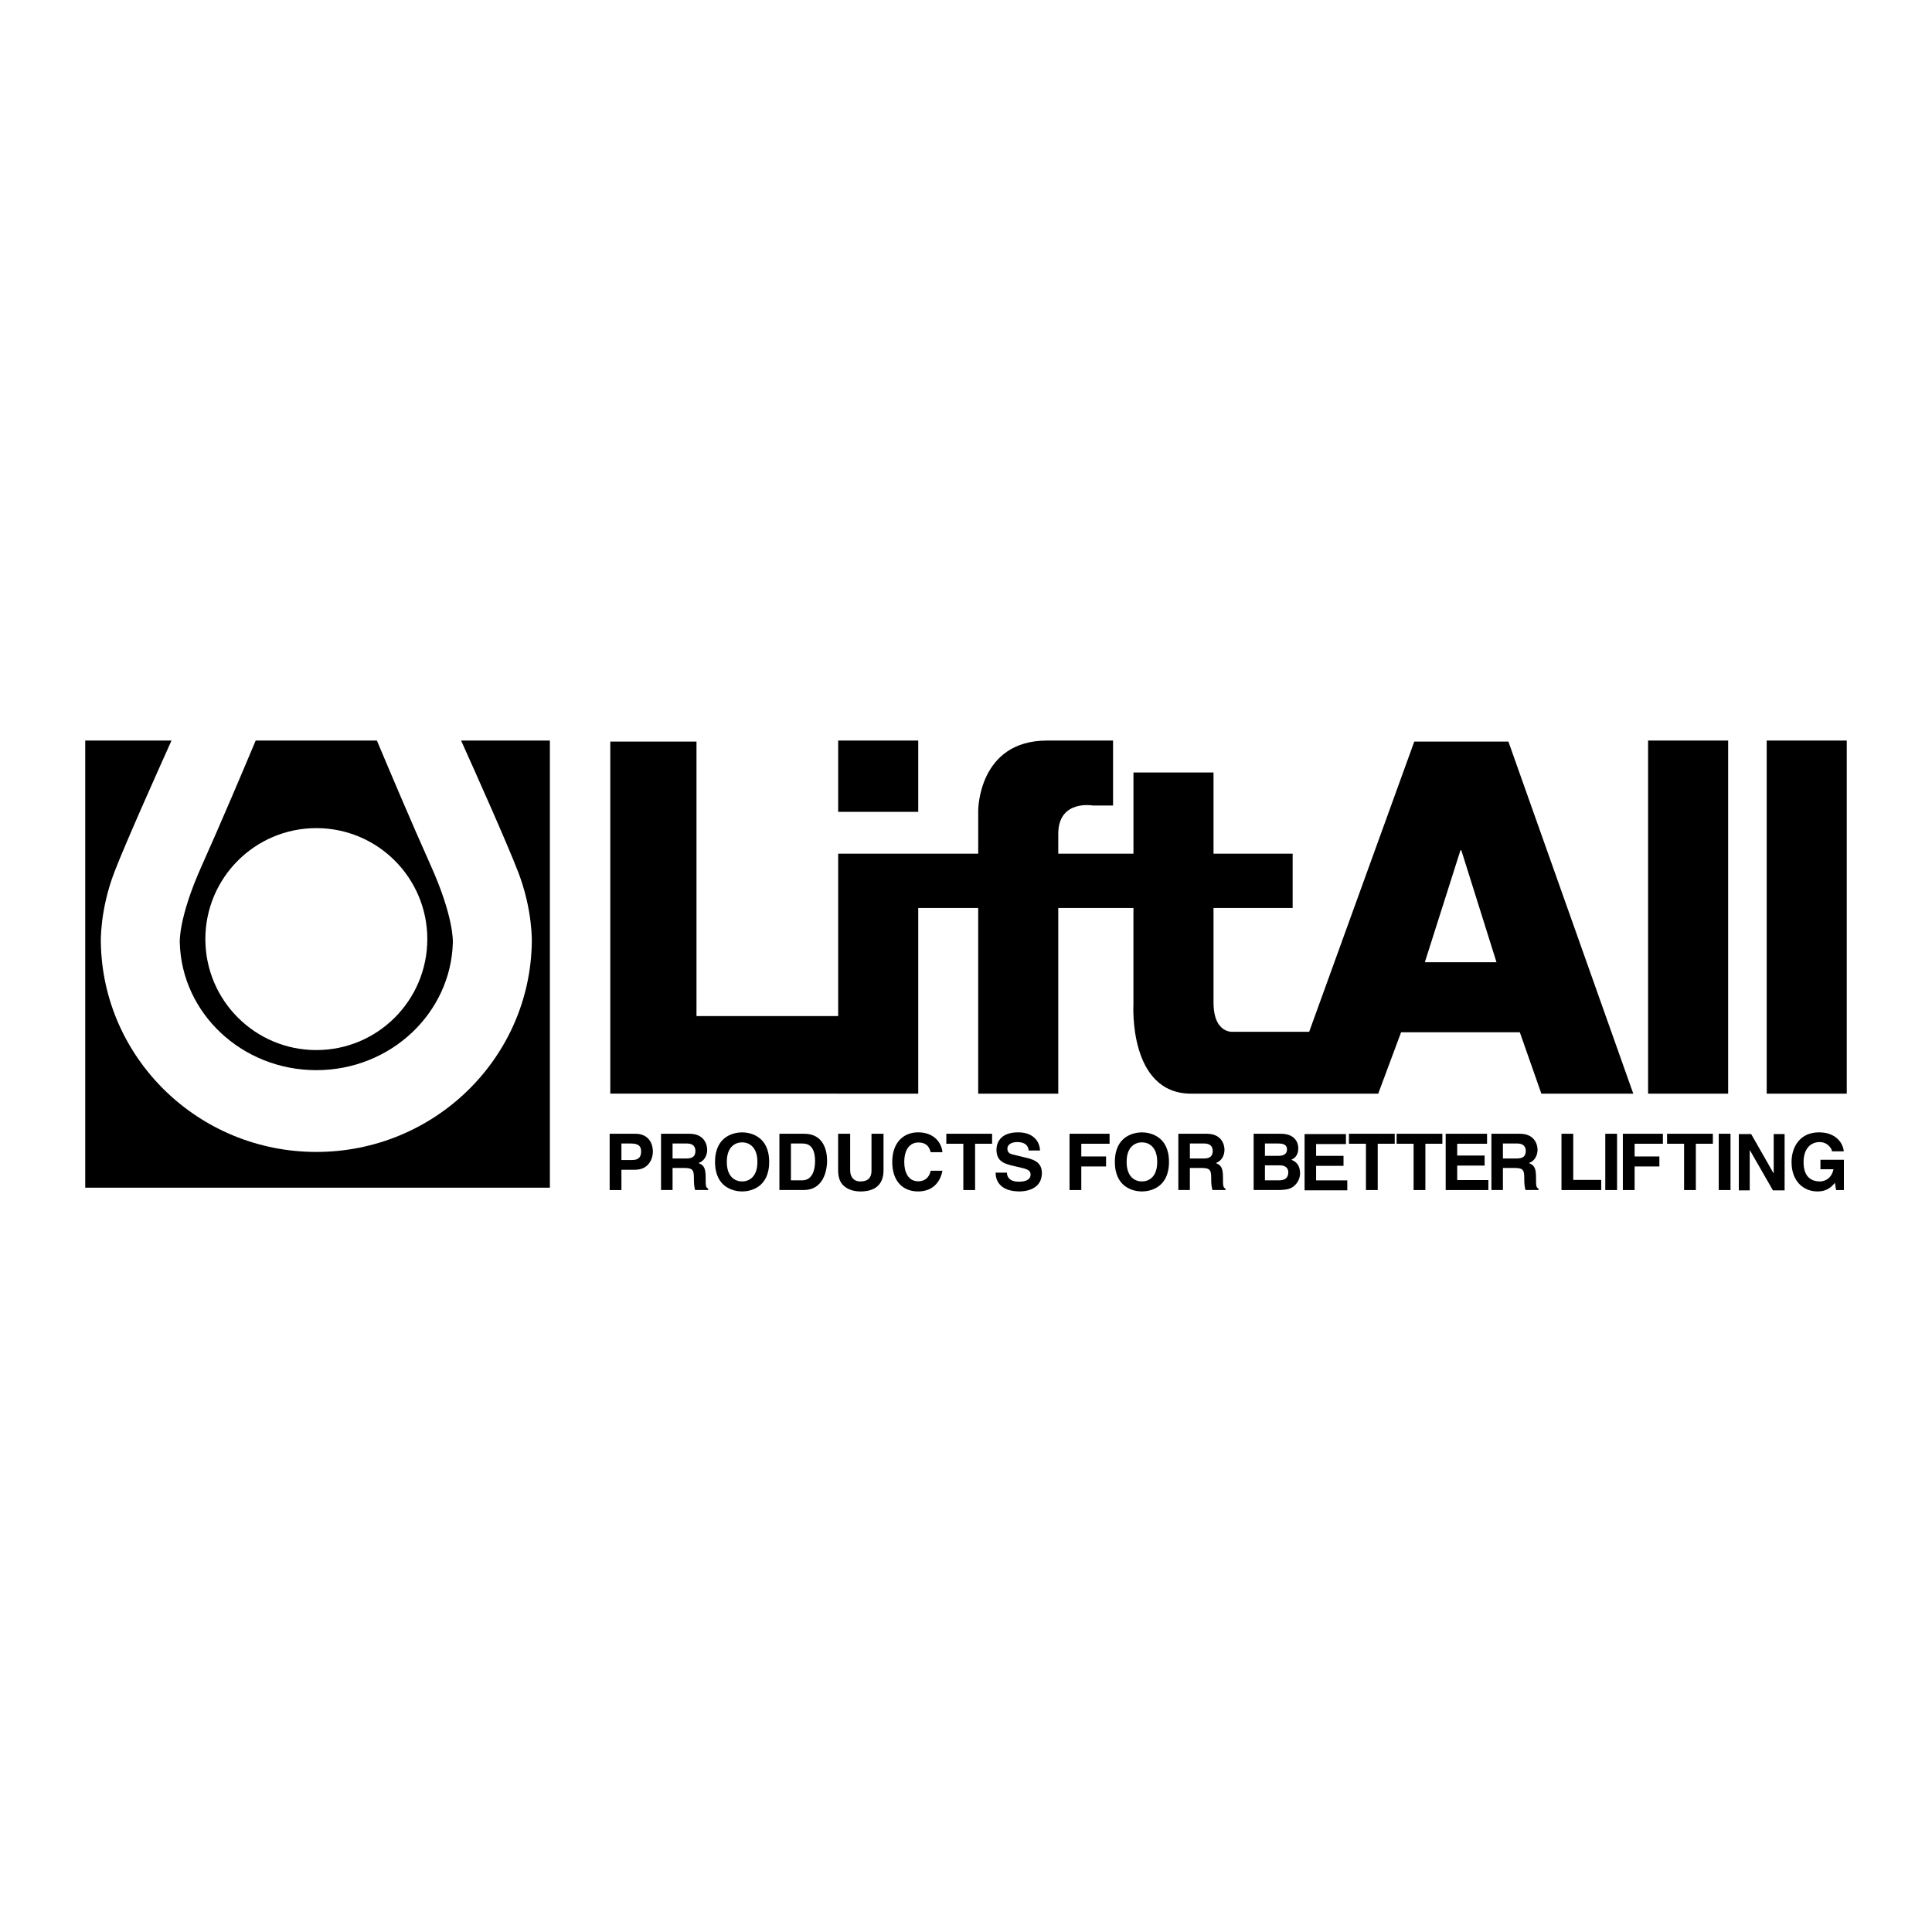
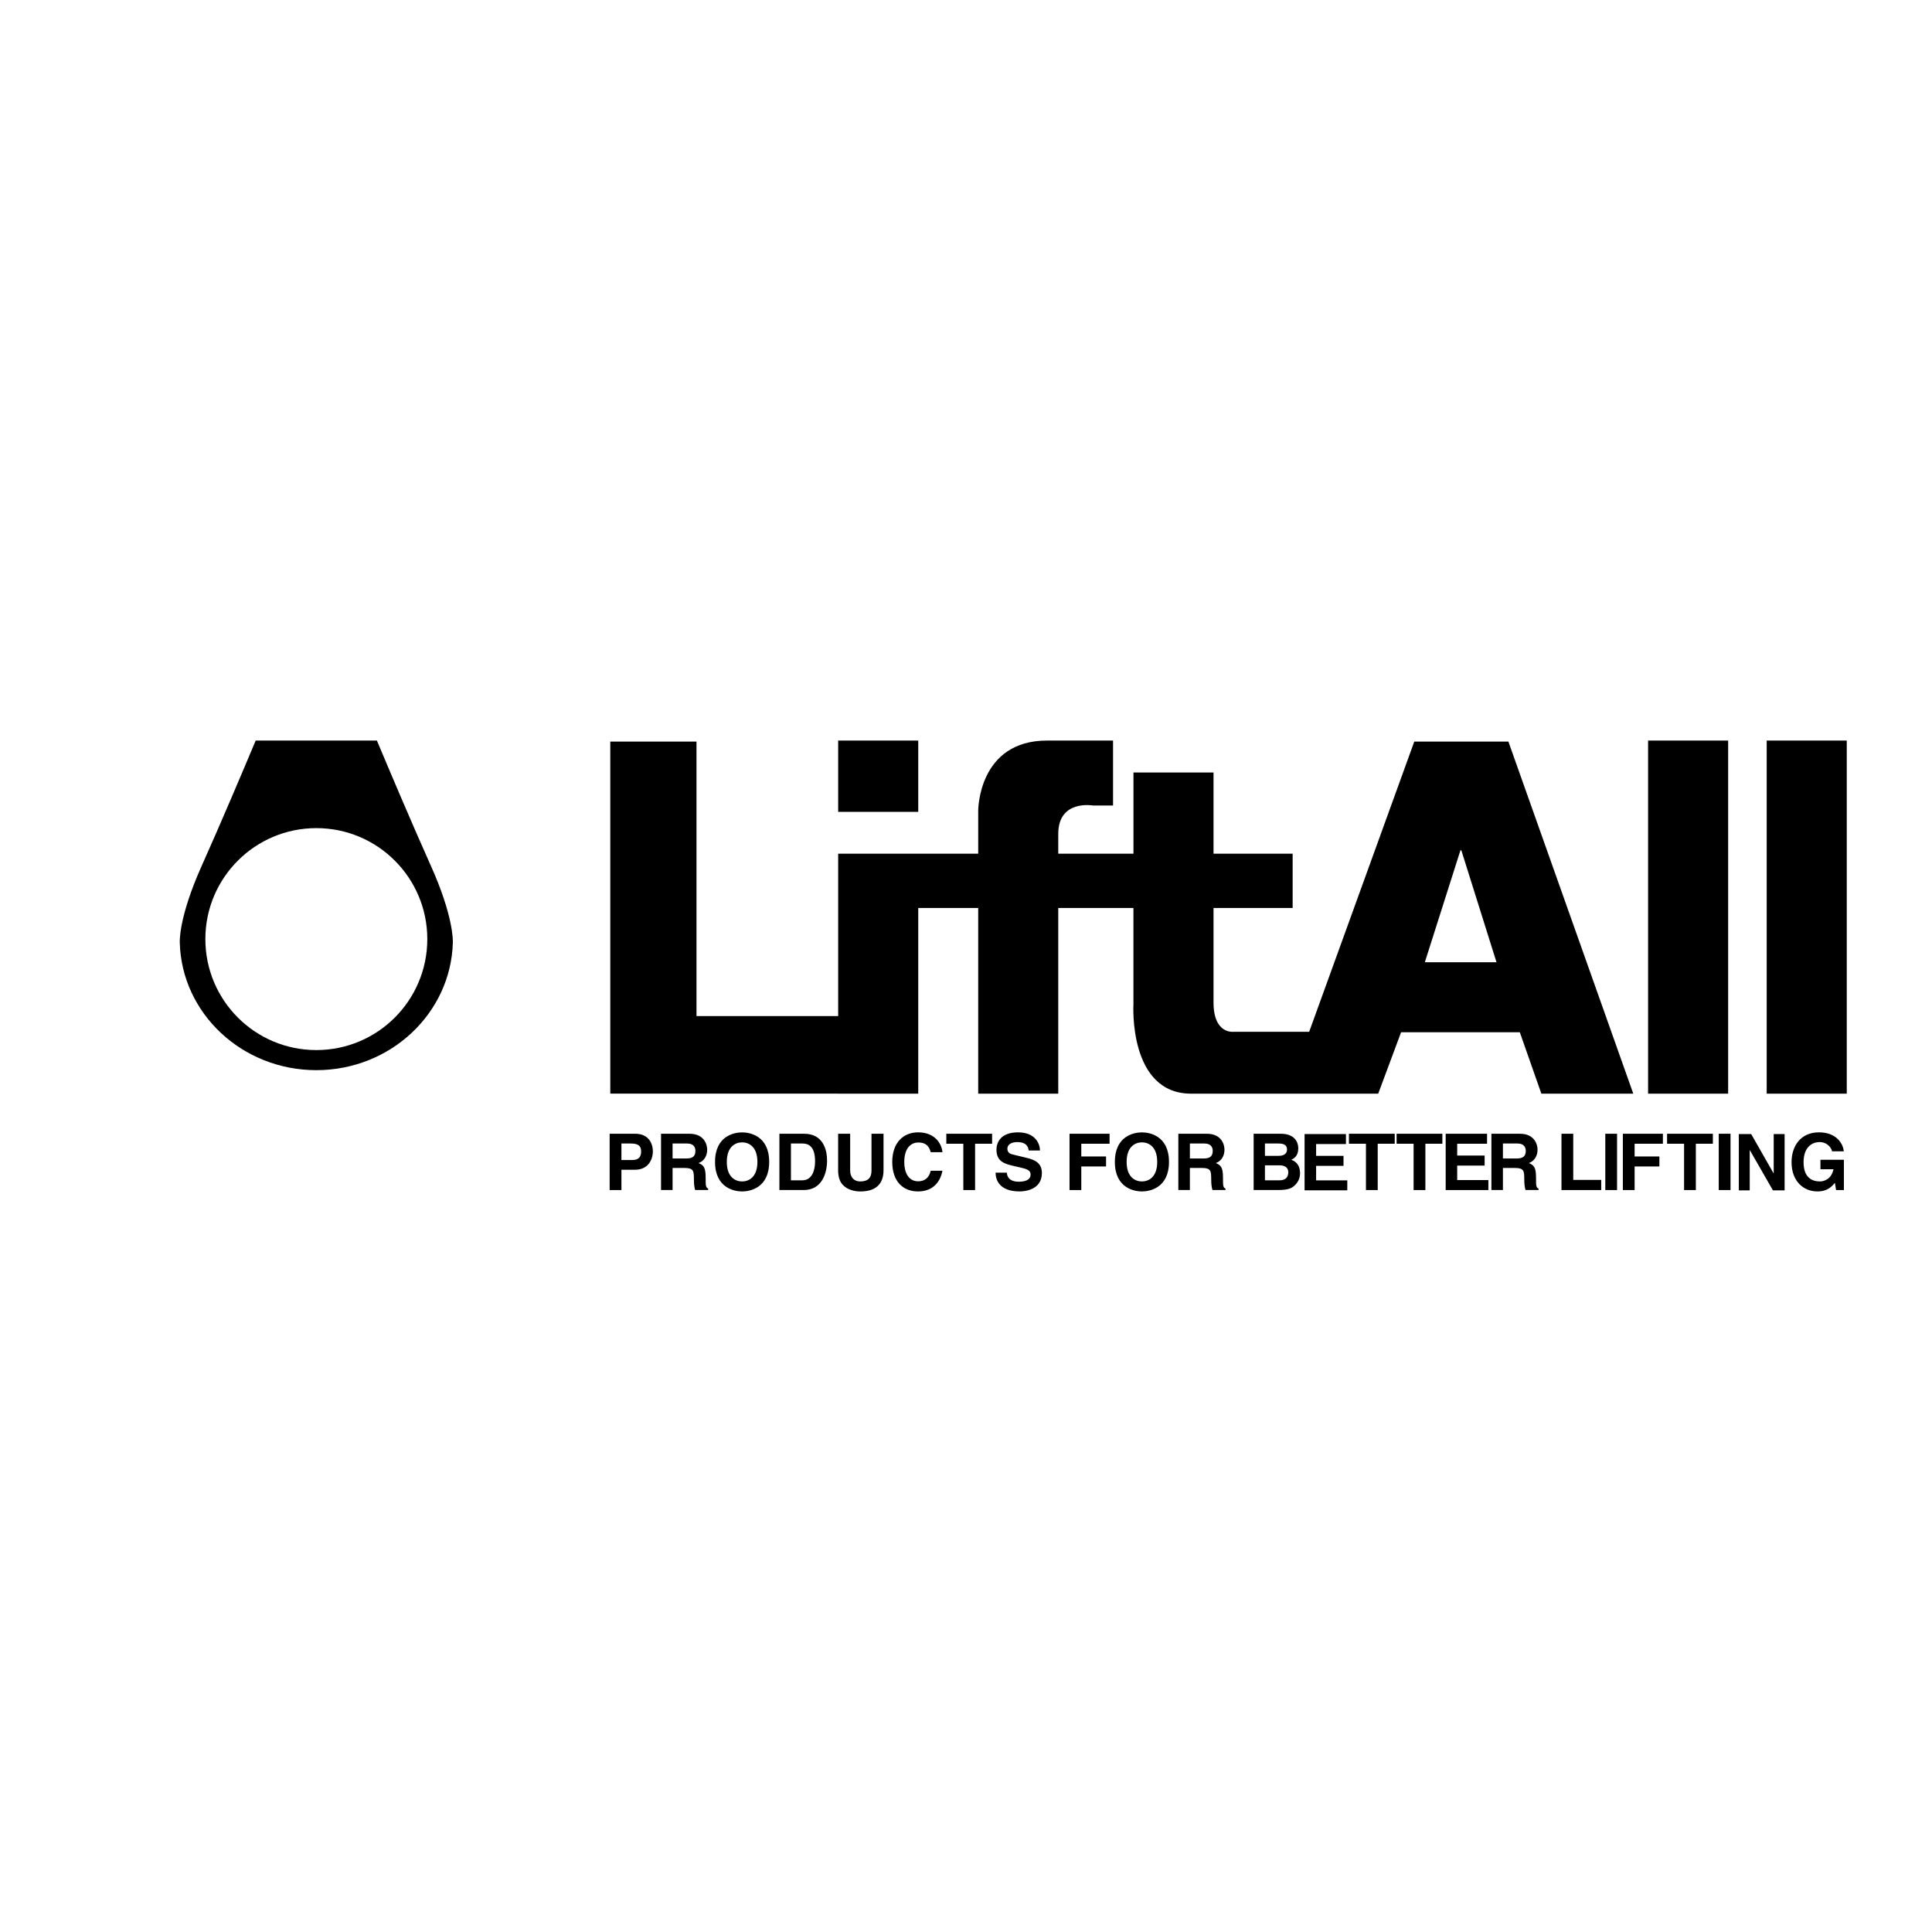
<svg xmlns="http://www.w3.org/2000/svg" width="2500" height="2500" viewBox="0 0 192.756 192.756">
  <g fill-rule="evenodd" clip-rule="evenodd">
    <path fill="#fff" d="M0 0h192.756v192.756H0V0z" />
    <path d="M91.613 80.996h-7.988v-7.112h7.988v7.112zM172.418 109.115h-7.988V73.884h7.988v35.231zM184.252 109.115h-7.988V73.884h7.988v35.231z" />
    <path d="M150.492 73.986h-9.389l-10.486 28.954h-7.521s-2.023.303-2.023-2.936v-9.416h7.895v-5.416h-7.895v-8.099h-7.988v8.099h-7.502v-1.974c0-3.442 3.441-2.834 3.441-2.834h2.025v-6.479h-6.58c-6.885 0-6.873 6.985-6.873 6.985v4.303H83.625v16.201H69.489V73.986h-8.601v35.125h22.737v.004h7.988V90.588h5.982v18.527h7.988V90.588h7.5v9.619s-.518 8.908 5.76 8.908h18.662l2.281-6.125h11.846l2.15 6.125h9.17l-12.46-35.129z" />
    <path fill="#fff" d="M142.156 96.005l3.553-11.172h.088l3.51 11.172h-7.151z" />
    <path d="M61.999 116.707h1.346c1.51 0 1.792-1.285 1.792-1.793 0-1.102-.657-1.799-1.745-1.799h-2.567v5.617H62v-2.025h-.001zM65.953 118.73h1.149v-2.201h1.212c.869 0 .916.297.916 1.064 0 .58.047.871.125 1.137h1.299v-.148c-.25-.094-.25-.299-.25-1.121 0-1.049-.25-1.221-.712-1.424.551-.188.864-.719.864-1.334 0-.484-.274-1.588-1.768-1.588h-2.836v5.615h.001zM71.34 115.924c0 2.625 1.957 2.947 2.701 2.947.743 0 2.7-.322 2.7-2.947 0-2.627-1.957-2.947-2.7-2.947-.744 0-2.701.32-2.701 2.947zM77.761 118.73h2.427c1.851 0 2.329-1.736 2.329-2.939 0-1.062-.392-2.676-2.282-2.676h-2.474v5.615zM88.149 116.758c0 1.477-.894 2.113-2.307 2.113-.514 0-1.28-.127-1.782-.684-.306-.346-.423-.799-.439-1.359v-3.715h1.2v3.637c0 .779.452 1.123.998 1.123.803 0 1.13-.391 1.13-1.068v-3.691h1.2v3.644zM92.854 114.955c-.094-.336-.273-.969-1.243-.969-.563 0-1.392.375-1.392 1.961 0 1.006.399 1.912 1.392 1.912.649 0 1.102-.367 1.243-1.055h1.173c-.234 1.219-1.032 2.066-2.439 2.066-1.494 0-2.568-1.004-2.568-2.939 0-1.961 1.137-2.957 2.583-2.957 1.681 0 2.361 1.152 2.424 1.98h-1.173v.001zM97.285 118.732h-1.173v-4.621h-1.697v-.996h4.567v.996h-1.697v4.621zM100.457 116.996c.008.311.164.902 1.189.902.557 0 1.176-.133 1.176-.723 0-.436-.422-.553-1.025-.693l-.602-.139c-.906-.211-1.777-.412-1.777-1.641 0-.623.336-1.727 2.152-1.727 1.721 0 2.182 1.127 2.189 1.811h-1.127c-.031-.248-.125-.84-1.148-.84-.445 0-.977.164-.977.67 0 .436.359.527.594.582l1.377.334c.768.188 1.471.498 1.471 1.502 0 1.686-1.723 1.836-2.215 1.836-2.053 0-2.404-1.184-2.404-1.875h1.127v.001zM107.881 118.732h-1.174v-5.617h3.996v.996h-2.822v1.27h2.471v.996h-2.471v2.355zM111.23 115.924c0 2.625 1.957 2.947 2.699 2.947.744 0 2.701-.322 2.701-2.947 0-2.627-1.957-2.947-2.701-2.947-.741 0-2.699.32-2.699 2.947zM117.564 118.73h1.15v-2.201h1.213c.867 0 .914.297.914 1.064 0 .58.047.871.127 1.137h1.299v-.148c-.25-.094-.25-.299-.25-1.121 0-1.049-.252-1.221-.713-1.424.551-.188.863-.719.863-1.334 0-.484-.273-1.588-1.768-1.588h-2.836v5.615h.001zM125.078 118.73h2.373c1.145 0 1.451-.195 1.771-.51.297-.289.484-.711.484-1.154 0-.553-.18-1.1-.869-1.357.24-.117.693-.346.693-1.152 0-.58-.352-1.441-1.727-1.441h-2.727v5.614h.002zM134.285 114.141h-2.976v1.179h2.734v.998h-2.734v1.446h3.111v.996h-4.262v-5.615h4.127v.996zM137.455 118.732h-1.174v-4.621h-1.697v-.996h4.568v.996h-1.697v4.621zM142.211 118.732h-1.176v-4.621h-1.695v-.996h4.566v.996h-1.695v4.621zM148.363 114.111h-2.978v1.18h2.736v.998h-2.736v1.445h3.111v.996h-4.26v-5.615h4.127v.996zM148.799 118.73h1.148v-2.201h1.213c.869 0 .916.297.916 1.064 0 .58.047.871.125 1.137h1.299v-.148c-.25-.094-.25-.299-.25-1.121 0-1.049-.25-1.221-.713-1.424.551-.188.865-.719.865-1.334 0-.484-.273-1.588-1.768-1.588h-2.836v5.615h.001zM156.963 117.721h2.791v1.011h-3.965v-5.619h1.174v4.608zM161.334 118.732h-1.174v-5.619h1.174v5.619zM163.086 118.732h-1.174v-5.617h3.996v.996h-2.822v1.27h2.471v.996h-2.471v2.355zM169.195 118.732h-1.174v-4.621h-1.697v-.996h4.569v.996h-1.698v4.621zM172.654 118.732h-1.175v-5.619h1.175v5.619zM176.963 113.143h1.088v5.619h-1.166l-2.299-4.006h-.016v4.006h-1.088v-5.619h1.231l2.234 3.914h.016v-3.914zM181.625 115.709h2.342v3.023h-.781l-.117-.719c-.297.346-.725.857-1.744.857-1.352 0-2.582-.975-2.582-2.928 0-1.527.854-2.975 2.746-2.967 1.721 0 2.402 1.119 2.465 1.891h-1.176c0-.219-.398-.92-1.23-.92-.834 0-1.605.578-1.605 2.012 0 1.521.834 1.914 1.629 1.914.258 0 1.117-.1 1.357-1.217h-1.303v-.946h-.001z" />
    <path d="M61.999 115.734v-1.646h.931c.728 0 1.033.227 1.033.771 0 .25 0 .875-.877.875h-1.087zM67.102 115.582v-1.494h1.46c.687 0 .82.436.82.73 0 .555-.296.764-.906.764h-1.374zM72.514 115.924c0-1.562.893-1.951 1.526-1.951s1.526.389 1.526 1.951c0 1.561-.892 1.949-1.526 1.949s-1.526-.389-1.526-1.949zM78.911 114.088h1.122c.499 0 1.286.133 1.286 1.789 0 .922-.32 1.883-1.27 1.883h-1.137v-3.672h-.001zM112.404 115.924c0-1.562.893-1.951 1.525-1.951.635 0 1.527.389 1.527 1.951 0 1.561-.893 1.949-1.527 1.949-.632 0-1.525-.389-1.525-1.949zM118.715 115.582v-1.494h1.459c.688 0 .82.436.82.73 0 .555-.297.764-.906.764h-1.373zM126.203 116.264h1.492c.418 0 .838.188.838.678 0 .568-.326.818-.896.818h-1.434v-1.496zM126.203 114.088h1.34c.535 0 .863.141.863.602 0 .447-.367.627-.828.627h-1.375v-1.229zM149.947 115.582v-1.494h1.461c.686 0 .818.436.818.73 0 .555-.297.764-.904.764h-1.375z" fill="#fff" />
    <path d="M20.13 86.371c-2.362 5.264-2.193 7.673-2.193 7.673.187 7.066 6.217 12.726 13.624 12.726 7.398 0 13.419-5.672 13.62-12.725.009-.247.039-2.691-2.197-7.674-1.897-4.229-4.208-9.692-5.38-12.486H25.51c-1.172 2.793-3.482 8.257-5.38 12.486z" />
-     <path d="M46.003 73.884c1.47 3.264 4.57 10.201 5.687 13.094 1.485 3.847 1.368 7.052 1.368 7.052-.182 11.573-9.737 20.899-21.497 20.899-11.751 0-21.305-9.324-21.5-20.887 0 0-.122-3.218 1.364-7.065 1.116-2.893 4.217-9.83 5.687-13.094H8.504v44.612h46.358V73.884h-8.859z" />
    <path d="M31.561 104.766c6.115 0 11.071-4.957 11.071-11.073 0-6.115-4.957-11.071-11.071-11.071-6.115 0-11.072 4.957-11.072 11.071 0 6.116 4.957 11.073 11.072 11.073z" fill="#fff" />
  </g>
</svg>